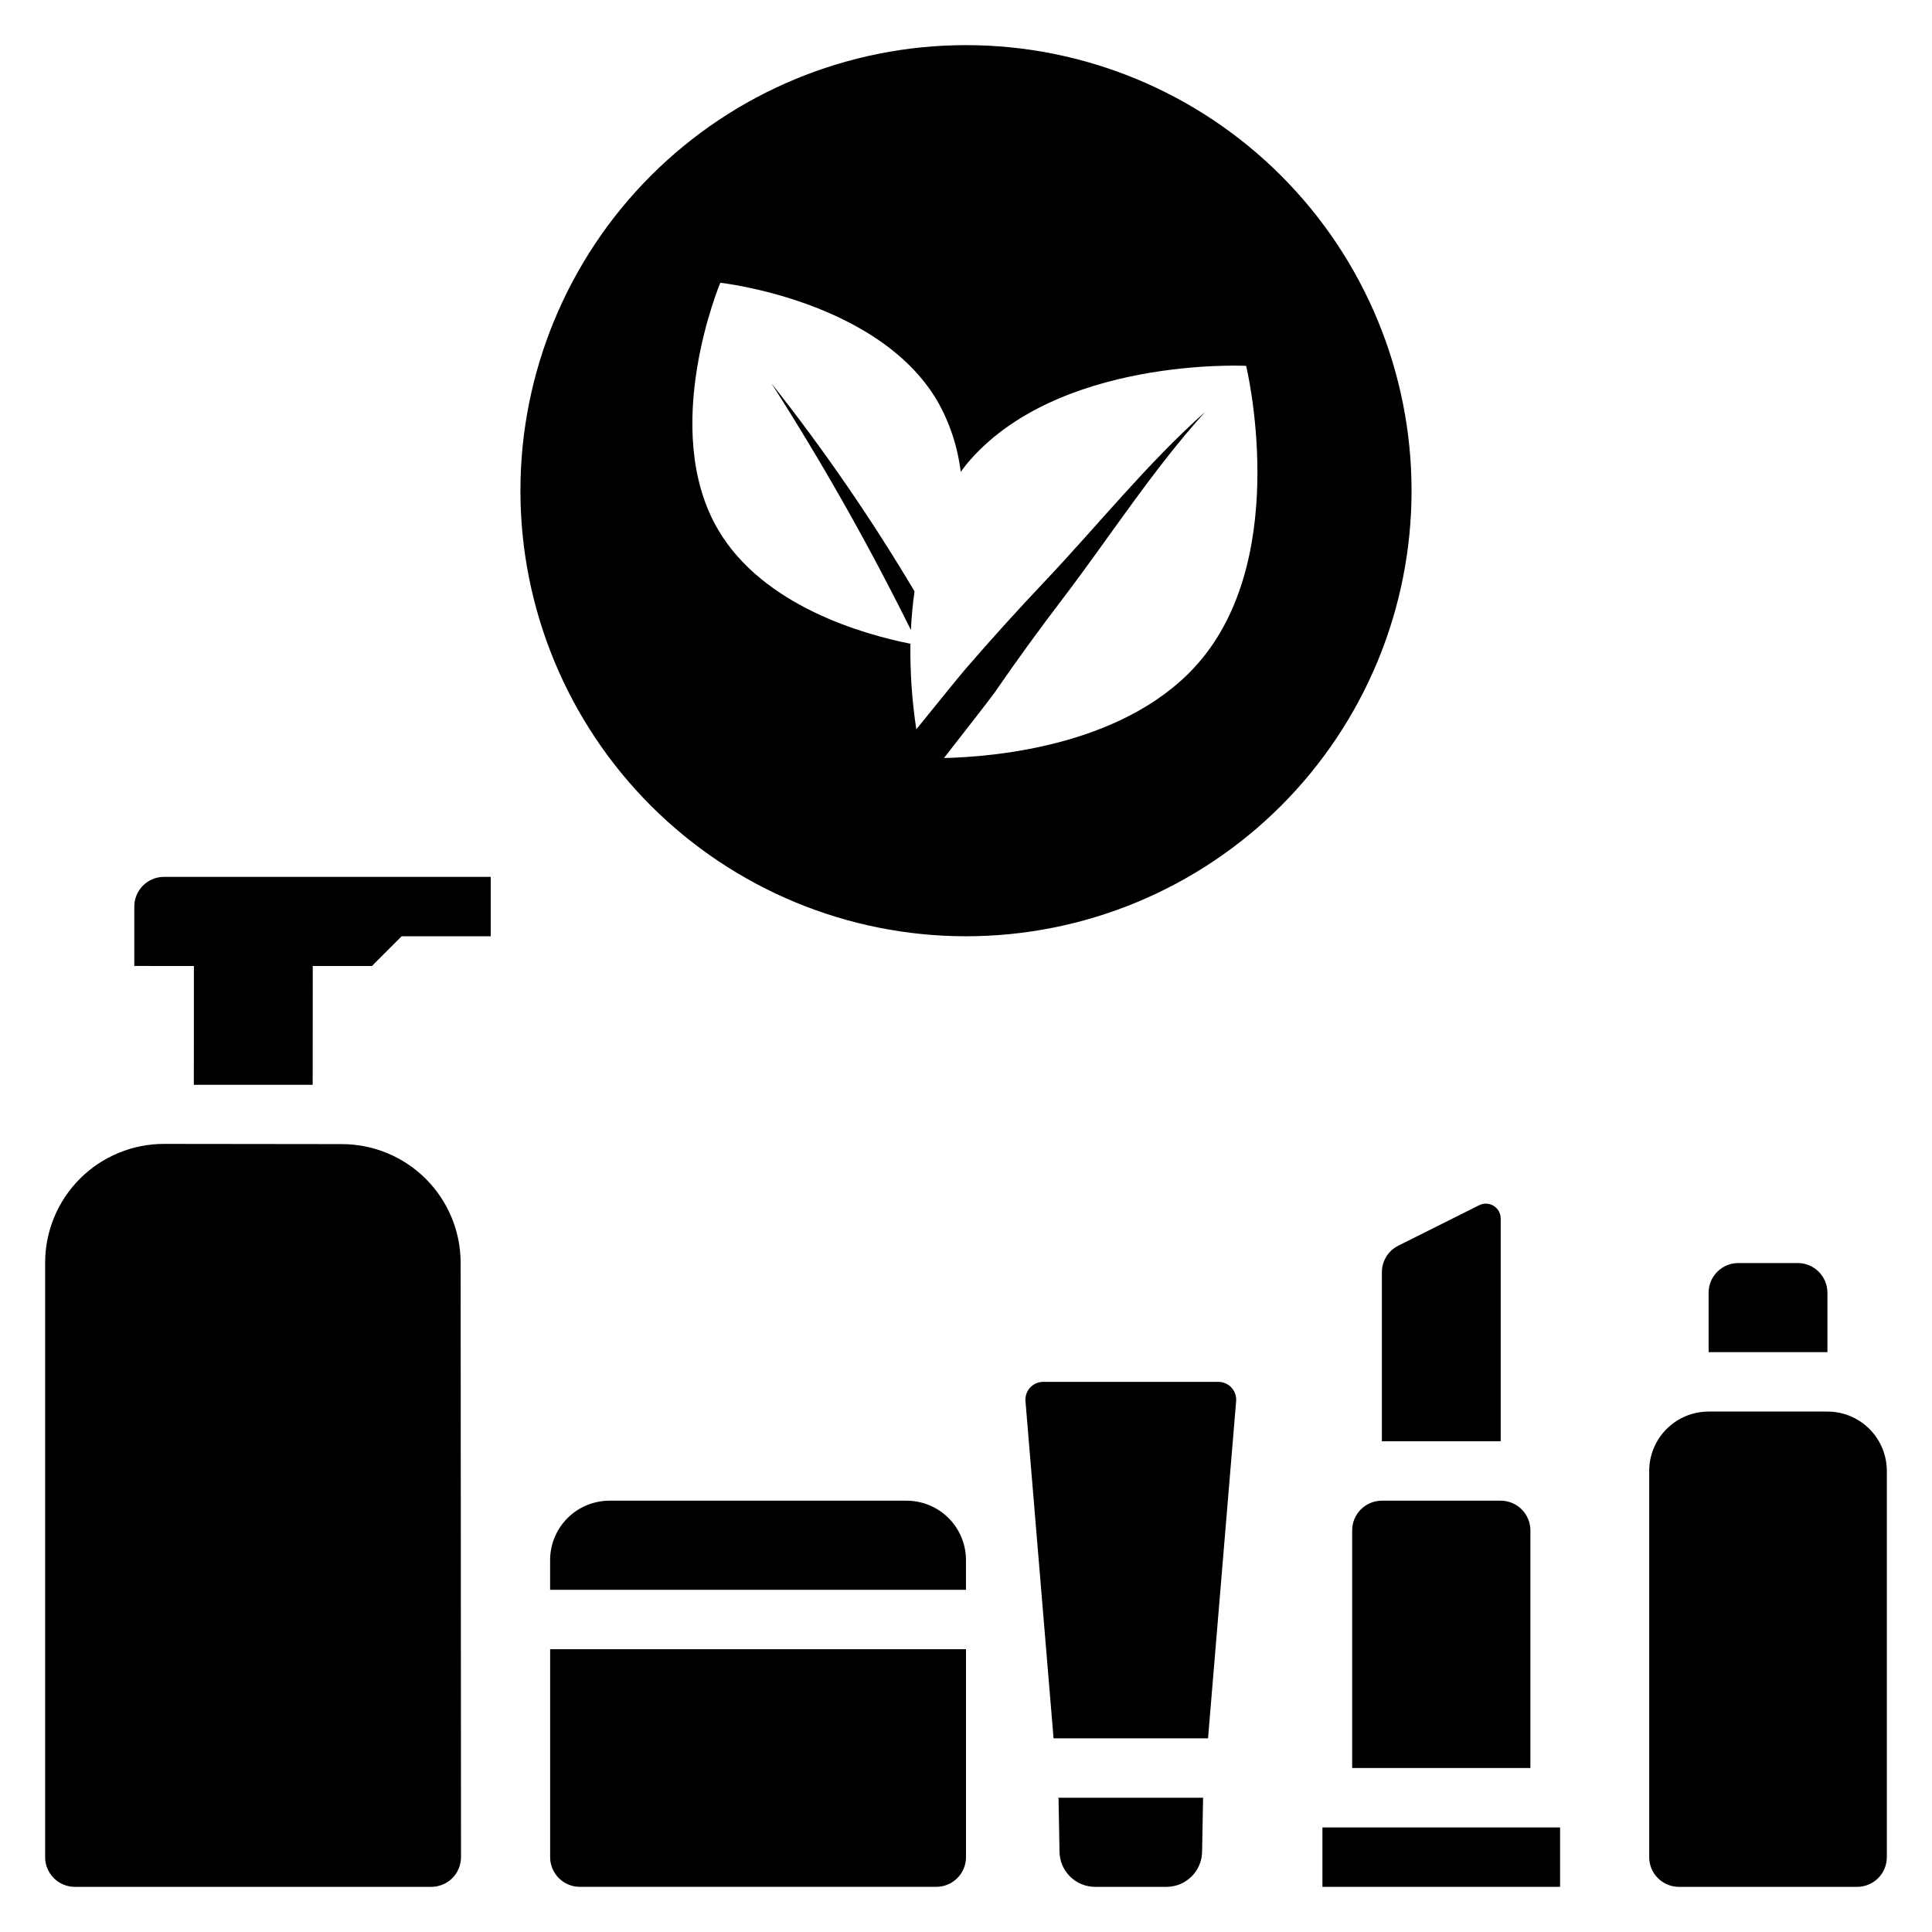
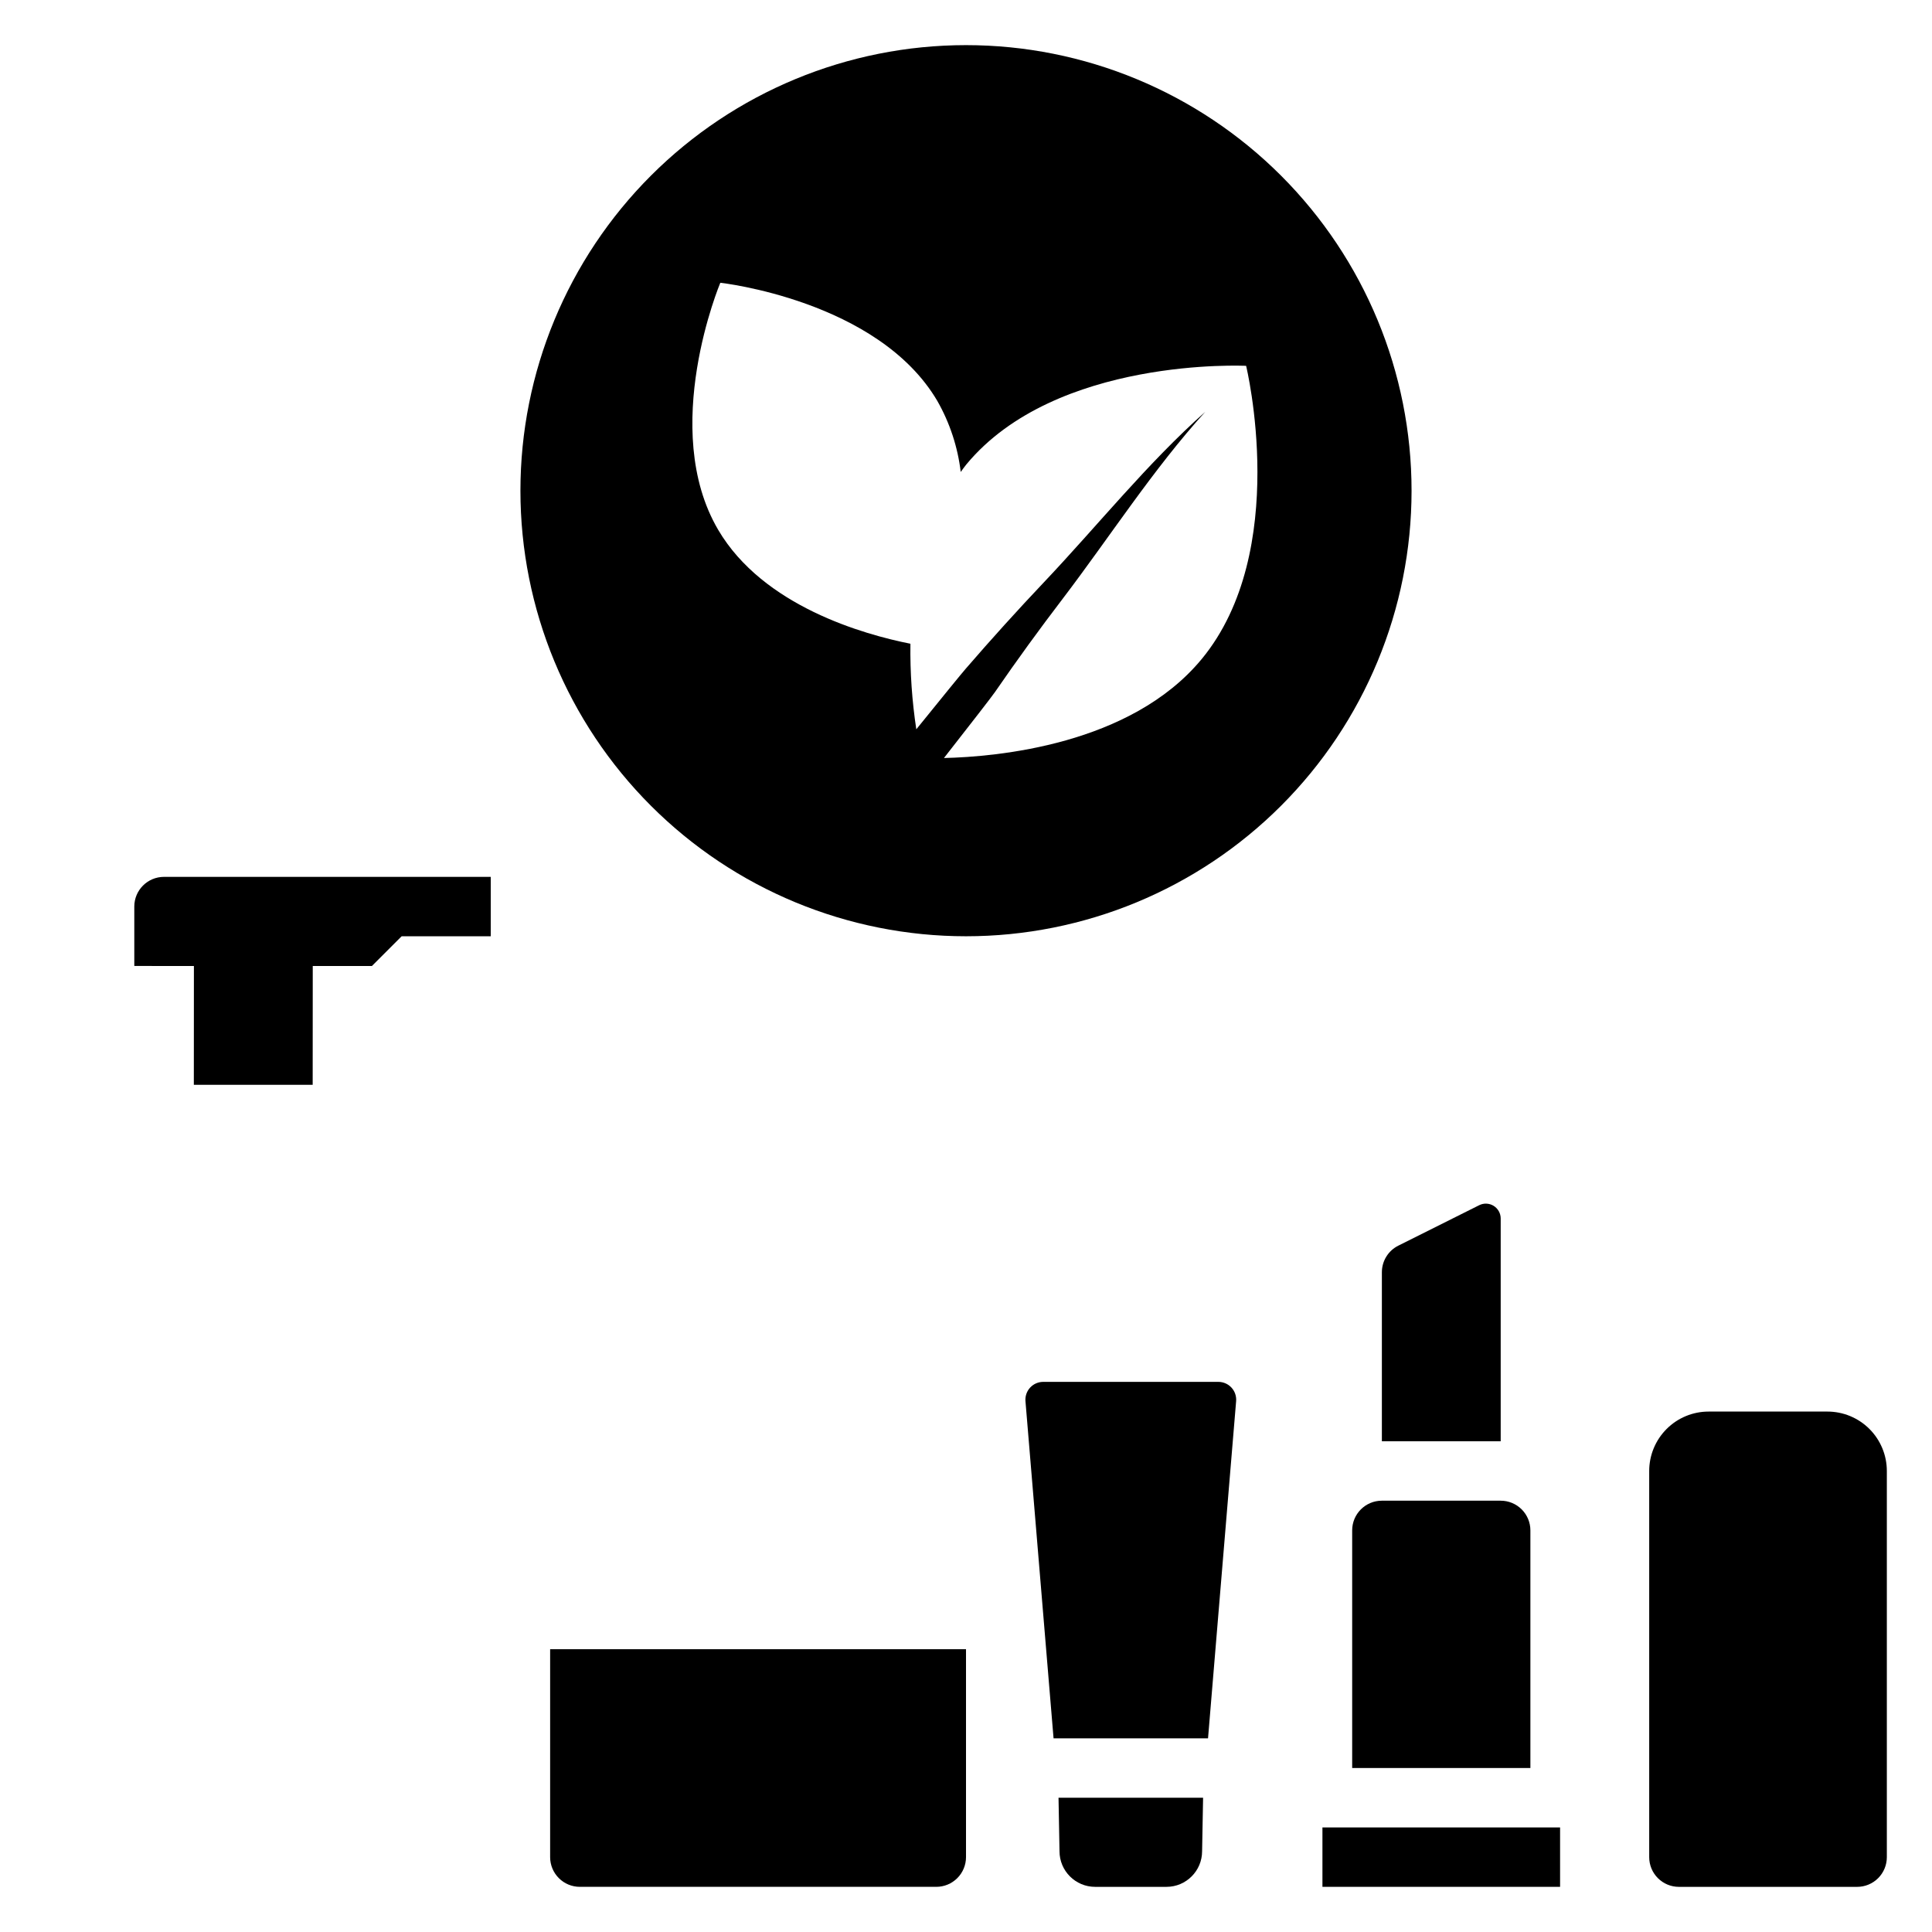
<svg xmlns="http://www.w3.org/2000/svg" fill="#000000" width="800px" height="800px" version="1.1" viewBox="144 144 512 512">
  <g>
    <path d="m628.29 518.08h-31.488c-4.176 0-8.184 1.66-11.133 4.613-2.953 2.953-4.613 6.957-4.613 11.133v102.34c0 2.086 0.828 4.09 2.305 5.566 1.477 1.477 3.481 2.305 5.566 2.305h47.234c2.086 0 4.09-0.828 5.566-2.305 1.477-1.477 2.305-3.481 2.305-5.566v-102.34c0-4.176-1.66-8.18-4.609-11.133-2.953-2.953-6.961-4.613-11.133-4.613z" />
    <path d="m541.7 466.91c0-1.363-0.707-2.629-1.867-3.348-1.16-0.715-2.609-0.781-3.828-0.172l-21.441 10.723c-2.668 1.332-4.352 4.059-4.352 7.039v44.793h31.488z" />
    <path d="m502.34 549.57v62.977h47.23v-62.977c0-2.086-0.828-4.09-2.305-5.566-1.477-1.477-3.481-2.305-5.566-2.305h-31.488c-4.348 0-7.871 3.523-7.871 7.871z" />
-     <path d="m604.67 478.72c-4.348 0-7.871 3.523-7.871 7.871v15.742h31.488v-15.742c0-2.086-0.832-4.09-2.309-5.566-1.477-1.477-3.477-2.305-5.566-2.305z" />
    <path d="m494.46 628.29h62.977v15.742h-62.977z" />
    <path d="m466.88 510.21h-46.414c-1.32 0-2.582 0.555-3.477 1.523-0.891 0.973-1.34 2.277-1.23 3.594l7.445 89.348h40.938l7.445-89.348c0.109-1.316-0.336-2.621-1.23-3.594-0.895-0.973-2.156-1.523-3.477-1.523z" />
    <path d="m424.78 634.59c0 5.215 4.231 9.445 9.449 9.445h18.895-0.004c5.219 0 9.445-4.231 9.449-9.445l0.262-14.168h-38.312z" />
-     <path d="m384.25 541.7h-78.719c-4.176 0-8.18 1.66-11.133 4.609-2.953 2.953-4.613 6.957-4.613 11.133v7.871l110.21 0.004v-7.875c0-4.176-1.66-8.18-4.613-11.133-2.953-2.949-6.957-4.609-11.133-4.609z" />
    <path d="m289.79 636.16c0 2.086 0.832 4.09 2.309 5.566 1.473 1.477 3.477 2.305 5.566 2.305h94.461c2.09 0 4.09-0.828 5.566-2.305 1.477-1.477 2.309-3.481 2.309-5.566v-55.105h-110.21z" />
-     <path d="m234.62 447.2-47.137-0.055c-8.355-0.008-16.375 3.305-22.289 9.211-5.91 5.906-9.234 13.922-9.234 22.277v157.53c0 2.086 0.832 4.09 2.305 5.566 1.477 1.477 3.481 2.305 5.566 2.305h94.461c2.09 0 4.094-0.832 5.574-2.309 1.477-1.477 2.305-3.484 2.305-5.574l-0.098-157.48c-0.004-8.344-3.32-16.34-9.219-22.242-5.894-5.898-13.891-9.219-22.234-9.227z" />
    <path d="m179.59 384.25v15.742l15.797 0.004-0.02 31.488h31.496l0.02-31.488h15.684l7.871-7.871h23.617v-15.746h-86.594c-4.348 0-7.871 3.523-7.871 7.871z" />
-     <path d="m385.4 310.96c0.156-3.34 0.457-6.769 0.961-10.246-11.406-19.195-24.074-37.609-37.926-55.121 13.512 21.094 25.852 42.914 36.965 65.367z" />
    <path d="m400 155.96c-31.316 0-61.352 12.441-83.496 34.586-22.145 22.145-34.586 52.18-34.586 83.496s12.441 61.352 34.586 83.496c22.145 22.145 52.18 34.582 83.496 34.582s61.348-12.438 83.492-34.582c22.145-22.145 34.586-52.18 34.586-83.496s-12.441-61.352-34.586-83.496c-22.145-22.145-52.176-34.586-83.492-34.586zm62.414 162.75c-18.816 22.738-54.301 25.855-68.258 26.172 7.266-9.285 12.5-16.02 13.516-17.473 5.781-8.395 11.777-16.652 17.984-24.777 12.383-16.262 23.957-34.301 37.738-49.484-15.312 13.594-28.543 30.168-42.707 45.121-7.078 7.477-14 15.129-20.762 22.953-1.105 1.262-6.125 7.43-13.094 16.047v0.004c-1.141-7.504-1.664-15.09-1.562-22.676-12.293-2.449-39.012-9.902-50.941-30.184-15.723-26.727 0.562-65.477 0.562-65.477s41.781 4.582 57.508 31.309l-0.004-0.004c3.305 5.801 5.418 12.203 6.207 18.832 0.488-0.652 0.938-1.328 1.461-1.961 23.746-28.695 74.172-26.16 74.172-26.16 0.004 0.004 11.926 49.062-11.82 77.762z" />
  </g>
</svg>